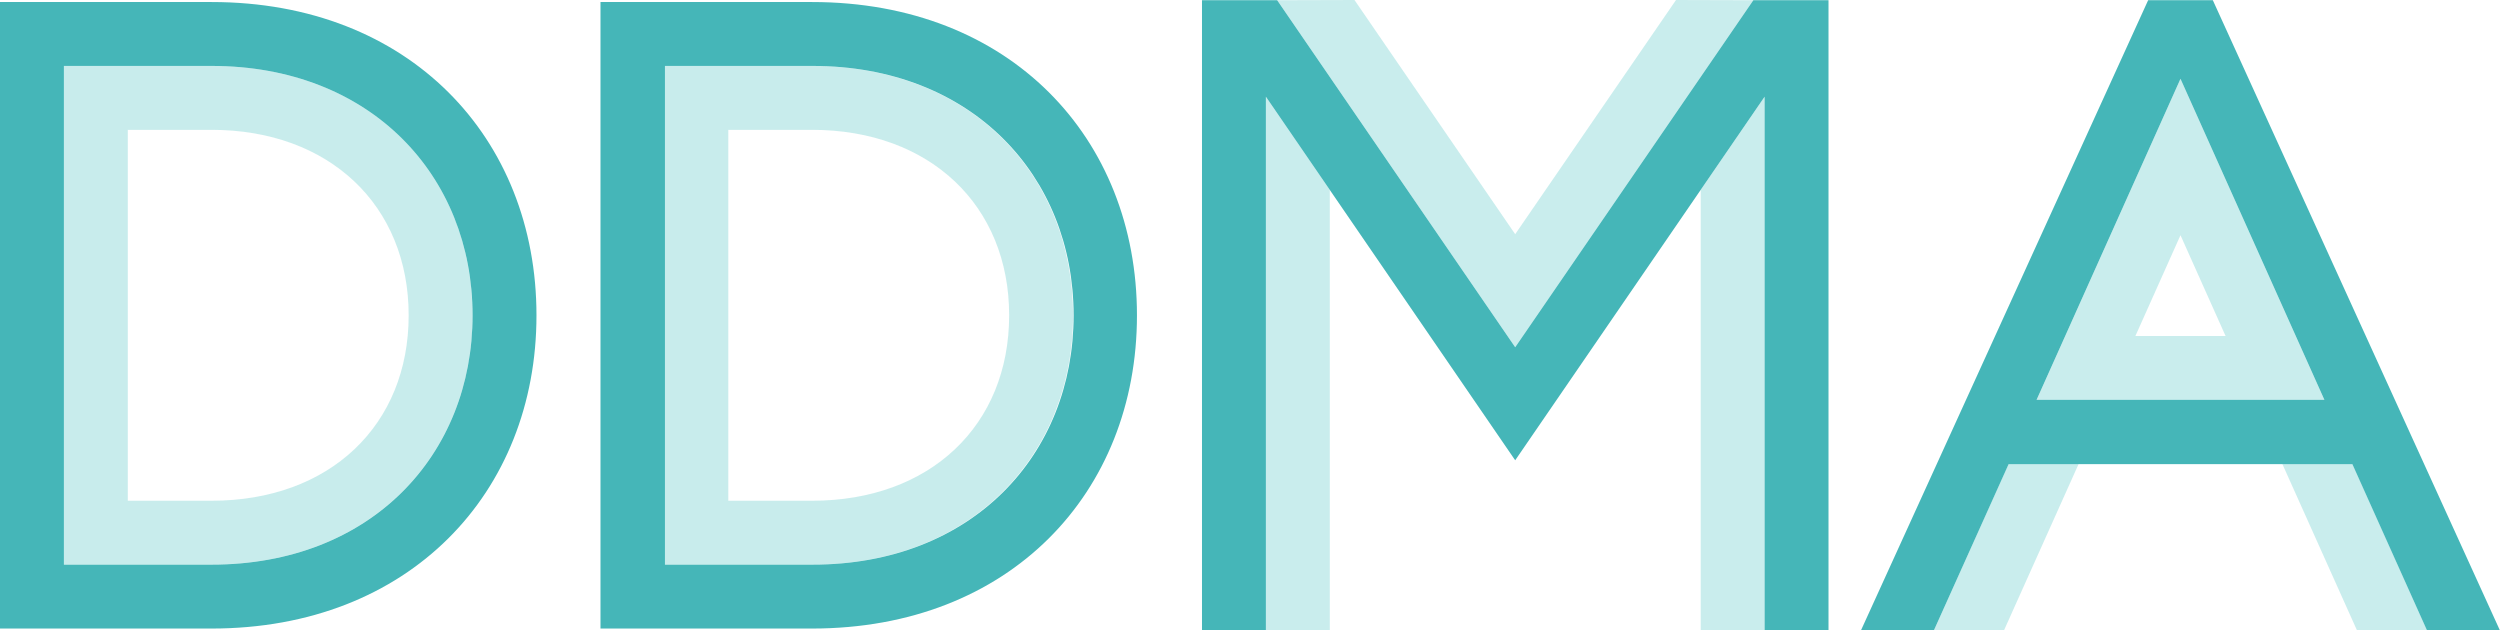
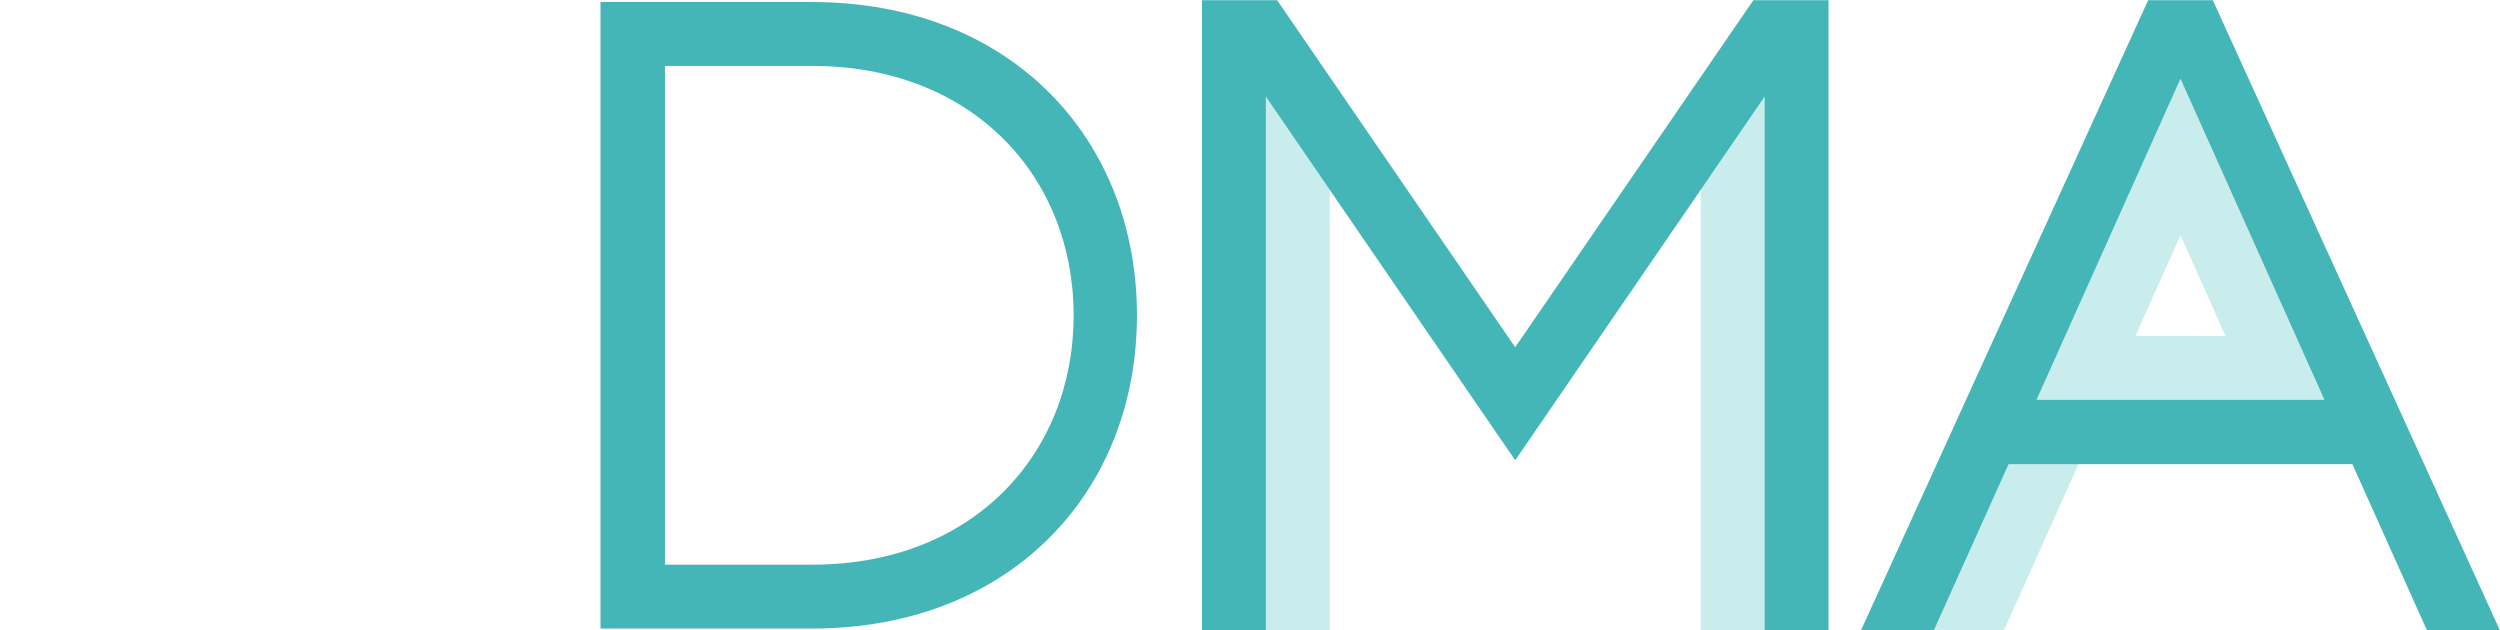
<svg xmlns="http://www.w3.org/2000/svg" id="Laag_1" x="0px" y="0px" viewBox="0 0 221.82 55.93" style="enable-background:new 0 0 221.82 55.93;" xml:space="preserve">
  <style type="text/css">	.st0{opacity:0.5;fill:#93DBDB;enable-background:new    ;}	.st1{opacity:0.5;}	.st2{fill:#93DBDB;}	.st3{fill:#45B6B8;}</style>
-   <path class="st0" d="M41.93,27.98c0-12.38-9-22.13-23.16-22.13H5.67V50.1h13.1C32.91,50.1,41.93,40.36,41.93,27.98z M11.34,44.43 V11.52h7.43c10.46,0,17.49,6.71,17.49,16.46s-7,16.45-17.49,16.45H11.34z" />
-   <path class="st0" d="M95.21,27.98c0-12.38-9-22.13-23.16-22.13H59V50.1h13.1C86.18,50.1,95.21,40.36,95.21,27.98z M64.62,44.43 V11.52h7.43c10.46,0,17.49,6.71,17.49,16.46s-7,16.45-17.49,16.45H64.62z" />
  <g class="st1">
-     <polygon class="st2" points="148.71,0 134.44,20.78 120.18,0 113.32,0.02 134.44,30.81 155.57,0.02  " />
    <polygon class="st2" points="112.32,55.93 117.99,55.93 117.99,16.84 112.32,8.58  " />
    <polygon class="st2" points="150.9,16.84 150.9,55.93 156.57,55.93 156.57,8.58  " />
  </g>
  <g class="st1">
    <polygon class="st2" points="171.59,55.93 177.81,55.93 184.44,41.15 178.22,41.15  " />
-     <polygon class="st2" points="208.72,41.15 202.5,41.15 209.13,55.93 215.35,55.93  " />
    <path class="st2" d="M193.47,6.99l-12.77,28.5h25.54L193.47,6.99z M193.47,20.87l4,8.94h-8L193.47,20.87z" />
  </g>
-   <path class="st3" d="M47.6,27.98L47.6,27.98c0-15.74-11.26-27.8-28.83-27.8H0v27.8l0,0v27.79h18.77 C36.34,55.77,47.6,43.71,47.6,27.98z M5.67,50.1V5.85h13.1c14.14,0,23.16,9.75,23.16,22.13l0,0c0,12.38-9,22.12-23.16,22.12H5.67z" />
-   <path class="st3" d="M100.88,27.98L100.88,27.98c0-15.74-11.26-27.8-28.83-27.8H53.28v27.8l0,0v27.79h18.77 C89.62,55.77,100.88,43.71,100.88,27.98z M59,50.1V5.85h13.1c14.13,0,23.16,9.75,23.16,22.13l0,0c0,12.38-9,22.12-23.16,22.12H59z" />
+   <path class="st3" d="M100.88,27.98L100.88,27.98c0-15.74-11.26-27.8-28.83-27.8H53.28v27.8l0,0v27.79h18.77 C89.62,55.77,100.88,43.71,100.88,27.98z M59,50.1V5.85h13.1c14.13,0,23.16,9.75,23.16,22.13l0,0c0,12.38-9,22.12-23.16,22.12H59" />
  <polygon class="st3" points="162.24,55.93 162.24,0.02 155.57,0.02 134.44,30.81 113.32,0.02 106.65,0.02 106.65,55.93  112.32,55.93 112.32,8.58 134.44,40.84 156.57,8.58 156.57,55.93 " />
  <path class="st3" d="M196.34,0.02h-5.74l-25.48,55.91h6.47l6.63-14.75h30.5l6.63,14.77h6.47L196.34,0.02z M180.7,35.48l12.77-28.49 l12.77,28.49H180.7z" />
</svg>